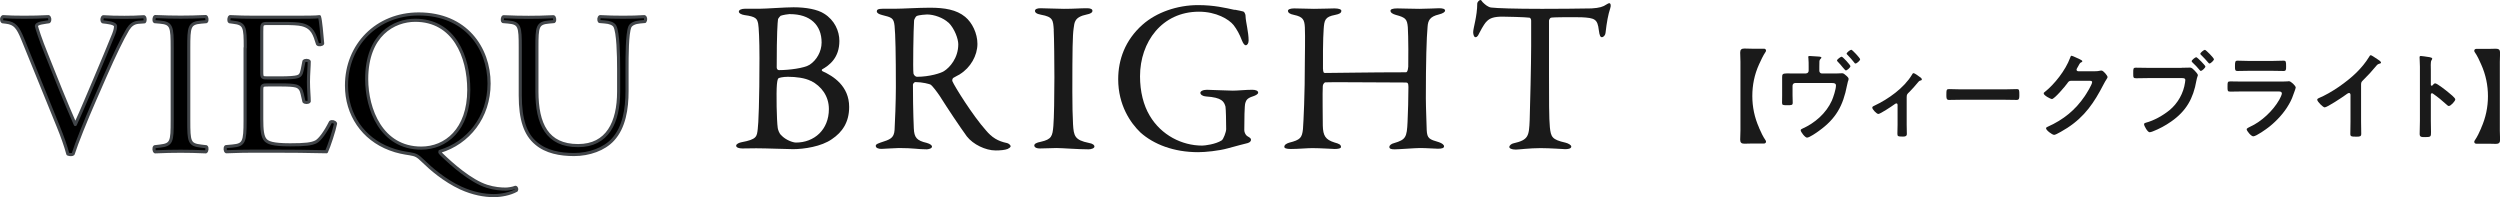
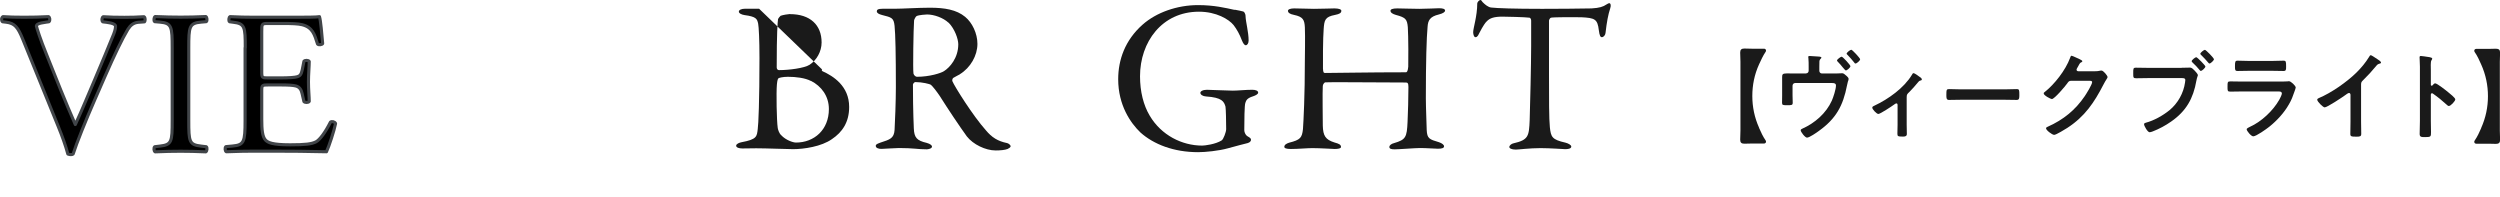
<svg xmlns="http://www.w3.org/2000/svg" id="_レイヤー_2" data-name="レイヤー 2" viewBox="0 0 288.46 22.75">
  <defs>
    <style>
      .cls-1 {
        fill: #1a1a1a;
        stroke-width: 0px;
      }

      .cls-2 {
        stroke: #414549;
        stroke-linecap: round;
        stroke-linejoin: round;
        stroke-width: .36px;
      }
    </style>
  </defs>
  <g id="_レイヤー_1-2" data-name="レイヤー 1">
    <g>
      <path class="cls-2" d="m2.61,4.48c-.54-1.31-.89-1.8-1.9-1.92l-.42-.05c-.16-.14-.14-.47.05-.59.68.05,1.43.07,2.43.07s1.85-.02,2.83-.07c.16.09.21.44.05.59l-.35.05c-.89.12-1.08.26-1.1.45.05.23.44,1.5,1.17,3.28,1.08,2.72,2.15,5.41,3.32,8.08.73-1.55,1.71-3.96,2.25-5.2.68-1.59,1.78-4.24,2.18-5.24.19-.49.21-.75.21-.91s-.23-.35-1.05-.45l-.42-.05c-.16-.14-.12-.49.05-.59.66.05,1.55.07,2.44.07.77,0,1.5-.02,2.27-.07.16.09.16.47.05.59l-.7.05c-.56.05-.91.33-1.22.82-.66,1.1-1.57,3-2.62,5.39l-1.26,2.88c-.94,2.15-2.04,4.87-2.43,6.11-.07.05-.16.07-.26.07-.12,0-.23-.02-.35-.07-.26-.98-.68-2.13-1.08-3.11L2.61,4.48Z" />
      <path class="cls-2" d="m19.87,5.55c0-2.48-.05-2.88-1.43-3l-.59-.05c-.14-.09-.09-.52.05-.59,1.17.05,1.97.07,2.95.07s1.73-.02,2.9-.07c.14.07.19.49.05.59l-.59.05c-1.38.12-1.43.52-1.43,3v8.34c0,2.48.05,2.81,1.43,2.97l.59.07c.14.09.09.52-.05.59-1.17-.05-1.97-.07-2.9-.07-.98,0-1.78.02-2.95.07-.14-.07-.19-.45-.05-.59l.59-.07c1.38-.16,1.43-.49,1.43-2.97V5.55Z" />
      <path class="cls-2" d="m28.3,5.51c0-2.44-.05-2.79-1.43-2.95l-.38-.05c-.14-.09-.09-.52.05-.59,1.01.05,1.8.07,2.76.07h4.4c1.5,0,2.88,0,3.16-.07.14.4.28,2.08.37,3.11-.09.14-.47.19-.59.05-.35-1.1-.56-1.92-1.78-2.23-.49-.12-1.24-.14-2.27-.14h-1.69c-.7,0-.7.05-.7.94v4.68c0,.66.07.66.77.66h1.36c.98,0,1.71-.05,1.99-.14.28-.09.44-.23.56-.82l.19-.96c.12-.14.51-.14.61.02,0,.56-.09,1.47-.09,2.36s.09,1.73.09,2.25c-.09.16-.49.16-.61.02l-.21-.91c-.09-.42-.26-.77-.73-.89-.33-.09-.89-.12-1.8-.12h-1.36c-.7,0-.77.02-.77.63v3.3c0,1.24.07,2.04.44,2.44.28.28.77.54,2.83.54,1.8,0,2.48-.09,3-.35.42-.23,1.05-1.05,1.66-2.27.16-.12.49-.05.59.16-.16.82-.75,2.62-1.05,3.26-2.11-.05-4.19-.07-6.27-.07h-2.11c-1.01,0-1.8.02-3.18.07-.14-.07-.19-.45-.05-.59l.77-.07c1.33-.12,1.45-.47,1.45-2.93V5.51Z" />
-       <path class="cls-2" d="m56.43,9.65c0,3.86-2.39,6.84-5.67,7.82-.05.12.05.21.19.35,1.19,1.15,3.35,3.07,5.22,3.67.87.28,1.64.33,2.18.33.23,0,.8-.07,1.12-.21.14.02.19.23.12.35-.75.42-1.8.61-2.62.61-1.08,0-2.41-.24-3.79-.87-1.92-.89-3.47-2.25-4.33-3.09-.7-.7-.91-.75-1.57-.87-.61-.09-1.45-.23-2.29-.56-3.11-1.17-5.01-3.96-5.01-7.31,0-4.68,3.51-8.26,8.33-8.26,5.41,0,8.12,3.91,8.12,8.03Zm-2.34.72c0-3.86-1.71-8.03-6.18-8.03-2.44,0-5.6,1.66-5.6,6.79,0,3.47,1.69,7.96,6.3,7.96,2.81,0,5.48-2.11,5.48-6.72Z" />
-       <path class="cls-2" d="m71.38,7.87c0-1.45-.05-4.14-.44-4.85-.16-.28-.59-.45-1.17-.49l-.59-.05c-.14-.16-.09-.47.05-.56.89.05,1.76.07,2.67.07.98,0,1.62-.02,2.46-.07.19.12.16.42.05.56l-.56.05c-.59.05-1.03.26-1.17.56-.33.77-.33,3.46-.33,4.78v2.65c0,2.04-.33,4.19-1.64,5.6-1.01,1.1-2.74,1.71-4.47,1.71-1.62,0-3.23-.3-4.38-1.29-1.24-1.03-1.83-2.74-1.83-5.53v-5.52c0-2.44-.05-2.83-1.4-2.95l-.59-.05c-.14-.09-.09-.49.05-.56,1.17.05,1.97.07,2.9.07s1.73-.02,2.88-.07c.14.07.19.47.05.56l-.56.05c-1.36.12-1.41.51-1.41,2.95v5.06c0,3.77,1.17,6.25,4.75,6.25,3.39,0,4.68-2.67,4.68-6.23v-2.69Z" />
      <g>
-         <path class="cls-1" d="m94.86,8.02c-.08.02-.03.17.05.2,1.22.55,3.07,1.7,3.07,4.12,0,1.77-.8,2.92-2,3.72-1.2.85-3.22,1.15-4.47,1.15-.7,0-3.1-.1-4.25-.1-.57,0-1.17.02-1.6.02-.38,0-.72-.1-.72-.32,0-.2.35-.35.62-.4,1.77-.33,1.77-.65,1.87-1.52.08-.52.2-3.22.2-8.2,0-2.15-.08-3.57-.15-3.95-.12-.55-.2-.82-1.58-1-.33-.05-.65-.2-.65-.4s.32-.33.67-.33h1.67c.8,0,2.95-.17,3.97-.17,1.47,0,2.77.25,3.52.73,1.22.75,1.77,2.02,1.77,3.15,0,1.95-1.15,2.82-2.02,3.3Zm-1.3,1.32c-.67-.35-1.72-.48-2.65-.48-.58,0-1.05.12-1.1.18-.05.07-.12.17-.17.72-.08.9-.03,4.15.1,5.02.03.17.15.6.4.82.52.57,1.37.85,1.7.85,2.1,0,3.8-1.47,3.8-3.87,0-1.5-.88-2.65-2.07-3.25Zm-2.42-7.72c-.15,0-.8.1-1.07.2-.05.03-.28.3-.3.4-.05.4-.15,1.52-.15,5.55,0,.12.05.32.28.32,1.1,0,2.9-.22,3.52-.62.8-.52,1.38-1.52,1.38-2.57,0-2.02-1.32-3.27-3.65-3.27Z" />
+         <path class="cls-1" d="m94.86,8.02c-.08.02-.03.17.05.2,1.22.55,3.07,1.7,3.07,4.12,0,1.77-.8,2.92-2,3.72-1.2.85-3.22,1.15-4.47,1.15-.7,0-3.1-.1-4.25-.1-.57,0-1.17.02-1.6.02-.38,0-.72-.1-.72-.32,0-.2.35-.35.62-.4,1.77-.33,1.77-.65,1.87-1.52.08-.52.2-3.22.2-8.2,0-2.15-.08-3.57-.15-3.95-.12-.55-.2-.82-1.58-1-.33-.05-.65-.2-.65-.4s.32-.33.67-.33h1.67Zm-1.3,1.32c-.67-.35-1.72-.48-2.65-.48-.58,0-1.05.12-1.1.18-.05.07-.12.17-.17.72-.08.9-.03,4.15.1,5.02.03.17.15.6.4.82.52.57,1.37.85,1.7.85,2.1,0,3.8-1.47,3.8-3.87,0-1.5-.88-2.65-2.07-3.25Zm-2.42-7.72c-.15,0-.8.1-1.07.2-.05.03-.28.3-.3.4-.05.4-.15,1.52-.15,5.55,0,.12.05.32.28.32,1.1,0,2.9-.22,3.52-.62.8-.52,1.38-1.52,1.38-2.57,0-2.02-1.32-3.27-3.65-3.27Z" />
        <path class="cls-1" d="m110.76,8.57c-.12.08-.6.3-.77.42-.08.05-.15.27-.1.38.25.6,2.35,3.97,3.87,5.67.67.8,1.35,1.25,2.45,1.47.2.05.4.25.4.35,0,.15-.2.25-.35.33-.3.12-.85.17-1.38.17-1.17,0-2.6-.7-3.32-1.62-.87-1.2-2.15-3.12-3.15-4.7-.35-.52-.85-1.15-1-1.25-.1-.1-1.03-.32-1.77-.32-.18,0-.3.22-.3.3-.02.42.03,3.6.1,5.05.05,1.05.33,1.4,1.5,1.67.43.12.6.3.6.42,0,.25-.48.32-.6.32-1.05,0-1.52-.15-3.22-.15-.45,0-1.75.1-2.02.1-.33,0-.65-.1-.65-.35,0-.2.23-.25.55-.38,1.1-.35,1.55-.5,1.62-1.45.05-.77.15-3.42.15-4.92,0-3.85-.05-6.12-.15-7.1-.1-.92-.33-.97-1.45-1.25-.38-.1-.6-.23-.6-.42,0-.18.12-.3.67-.3h1.4c.92,0,2.7-.12,4.05-.12,1.72,0,3.07.23,4.07,1.05.82.67,1.42,1.92,1.42,3.12,0,1.35-.8,2.75-2.02,3.5Zm-1.32-5.95c-.6-.57-1.67-.95-2.47-.95-.12,0-.92.05-1.2.18-.12.05-.3.42-.3.52-.07.87-.15,5.7-.07,6.12.05.2.25.37.4.37,1.45,0,2.77-.42,3.12-.65.67-.42,1.65-1.52,1.65-3.1,0-.6-.4-1.77-1.12-2.5Z" />
-         <path class="cls-1" d="m121.59,3.47c-.08-1.15-.08-1.52-1.47-1.77-.55-.1-.7-.27-.7-.45,0-.2.27-.3.62-.3.65,0,1.9.07,2.72.07,1.22,0,1.8-.07,2.67-.07.4,0,.62.1.62.3s-.25.35-.65.42c-1.45.3-1.42.92-1.52,1.6-.12.82-.15,2.45-.15,7.35,0,1.38.03,2.92.08,3.72.08,1.35.2,1.82,1.82,2.15.45.07.65.25.65.42,0,.2-.38.32-.67.32-1.27,0-3.05-.15-3.72-.15-.75,0-.97.05-1.9.05-.47,0-.65-.17-.65-.35s.25-.33.75-.42c1.25-.28,1.35-.65,1.45-1.82.08-.88.12-3.47.12-5.6,0-1.55-.03-4.65-.08-5.47Z" />
        <path class="cls-1" d="m142.47,1.12c.5.1.67.12.95.2.1,0,.3.2.3.6.02.6.35,1.8.35,2.75,0,.32-.15.55-.33.55-.15,0-.3-.2-.45-.57-.25-.67-.58-1.27-.95-1.75-.55-.68-2-1.55-4-1.55-4.27,0-6.8,3.5-6.8,7.45,0,1.77.4,3.35,1.12,4.55,1.33,2.25,3.72,3.45,6.05,3.45.3,0,1.55-.15,2.25-.6.2-.12.52-.97.52-1.3,0-.88-.03-2.3-.08-2.6-.17-.57-.38-1.05-2.25-1.17-.38-.02-.65-.22-.65-.42,0-.17.28-.35.75-.35.45,0,2.27.1,3,.1.6,0,1.45-.1,2.25-.1.4,0,.67.12.67.33,0,.17-.28.32-.58.42-.75.23-.8.5-.9.77-.1.27-.12,2.07-.12,3.1,0,.4.22.65.35.73.45.25.42.32.42.45,0,.1-.1.27-.38.35-.45.12-1.3.32-2.27.6-1.07.3-2.62.45-3.45.45-2.8,0-5.12-.9-6.65-2.27-1.15-1.1-2.57-3.15-2.57-6.15,0-2.22.78-4.5,2.82-6.3,1.58-1.4,3.97-2.25,6.4-2.25,1.83,0,3.15.32,4.2.55Z" />
        <path class="cls-1" d="m152.91,8.42c1.47,0,4.87-.08,9.3-.08.15,0,.23-.15.28-.65.02-.33.02-3.57-.05-4.55-.08-.92-.25-1.12-1.38-1.42-.35-.1-.62-.25-.62-.48,0-.17.25-.27.78-.27.32,0,1.92.05,2.55.05.85,0,2-.07,2.27-.07.4,0,.7.07.7.27,0,.15-.2.32-.72.45-1.05.25-1.25.7-1.3,1.42-.12,1.27-.2,3.97-.2,8.22,0,1.1.1,3.32.1,3.7.05.98.3,1.07,1.42,1.4.35.12.58.3.58.47,0,.2-.23.28-.7.28-.4,0-1.3-.08-2.07-.08-.55,0-2.42.15-2.92.15-.37,0-.62-.05-.62-.27s.27-.38.55-.45c1.35-.4,1.47-.67,1.55-2.45.05-1.05.1-2.77.1-4.02,0-.45-.1-.52-.3-.52-3.87,0-8.8-.07-9.3-.02-.08,0-.28.23-.28.42-.05.65,0,3.85,0,4.57.03,1.17.3,1.62,1.35,1.95.55.15.73.25.75.5.03.2-.4.25-.72.25-.17,0-1.7-.1-2.6-.1-.57,0-1.62.1-2.47.1-.55,0-.75-.1-.75-.25,0-.25.3-.4.57-.48,1.28-.32,1.47-.57,1.58-1.55.07-1.02.22-3.85.22-7.92,0-.45.05-2.75,0-3.85-.05-.85-.2-1.2-1.25-1.42-.52-.1-.7-.27-.7-.48,0-.17.32-.27.72-.27.7,0,1.62.05,2.27.05,1.05,0,1.8-.05,2.37-.05.53,0,.8.12.8.27,0,.25-.2.38-.72.48-1.17.22-1.25.6-1.32,1.65-.08.82-.1,4.12-.08,4.55.02.48.1.5.27.5Z" />
        <path class="cls-1" d="m183.65.97c.9-.05,1.35-.2,1.7-.45.17-.1.25-.15.35-.15.12,0,.22.22.1.57-.25.77-.4,1.57-.55,2.87-.02.23-.22.48-.42.48-.17,0-.27-.17-.35-.8-.15-1.3-.47-1.42-2.02-1.5-.42-.02-3.2-.02-3.5.05-.12.02-.23.27-.23.33v6.12c0,2.9,0,5.27.1,6.2.12,1.12.25,1.42,1.8,1.77.32.08.67.27.67.45,0,.27-.45.3-.7.3-.2,0-1.75-.12-2.85-.12-1.25,0-2.52.17-2.85.17-.5,0-.75-.15-.75-.3,0-.17.25-.38.47-.42,1.75-.4,1.8-.82,1.88-2.7.05-1.47.17-6.57.17-8.5v-2.97c0-.2-.12-.33-.2-.33-.5-.07-2.7-.12-3.1-.12-.95,0-1.47.15-1.85.57-.1.08-.4.48-.82,1.3-.22.52-.38.5-.47.5-.15,0-.25-.32-.25-.57,0-.48.47-1.85.47-3.32,0-.15.22-.4.38-.4.12,0,.12.17.4.4.08.07.48.45.85.47.65.08,2.65.15,5.85.15,1.3,0,4.7-.02,5.72-.05Z" />
        <path class="cls-1" d="m202.97,14.76c.21.48.44.99.76,1.45.03.04.04.1.04.14,0,.11-.09.21-.22.21h-1.43c-.35,0-.63.02-.85.02-.33,0-.48-.13-.48-.46,0-.37.03-.66.03-1.07v-7.92c0-.41-.03-.69-.03-1.07,0-.33.15-.46.48-.46.22,0,.5.02.85.02h1.43c.13,0,.22.1.22.21,0,.04,0,.08-.04.14-.31.46-.54.97-.76,1.45-.54,1.18-.78,2.41-.78,3.66s.25,2.48.78,3.66Z" />
        <path class="cls-1" d="m208.38,8.47c.18,0,.31-.13.31-.31v-.45c0-.25,0-.78-.03-1.01-.01-.04-.02-.1-.02-.13,0-.1.1-.11.17-.11.11,0,.8.06.94.06.08,0,.41.01.41.13,0,.06-.09.13-.12.17-.13.12-.12.24-.12.88v.47c0,.18.13.31.31.31h1.6c.19,0,.38-.01.52-.02.07-.01.17-.01.23-.01.14,0,.32.17.47.3.13.11.25.24.25.36,0,.09-.04.2-.08.29-.04.14-.07.29-.1.43-.46,2.38-1.27,3.86-3.27,5.29-.24.18-1.08.76-1.35.76-.23,0-.73-.66-.73-.85,0-.11.11-.14.2-.19,1.44-.64,2.74-1.78,3.39-3.22.18-.4.48-1.33.48-1.75,0-.26-.23-.29-.44-.29h-4.27c-.17,0-.3.14-.3.31v1.1c0,.29.02.65.02.84,0,.31-.1.31-.68.31-.46,0-.55-.02-.55-.29s.01-.55.01-.83v-2.09c0-.33.02-.46.53-.46.41,0,.81.01,1.21.01h1.02Zm5.13-.84c0,.17-.4.5-.53.5-.05,0-.18-.15-.36-.36-.15-.19-.34-.42-.57-.65-.04-.04-.09-.09-.09-.14,0-.13.43-.44.54-.44.12,0,1.01.96,1.01,1.1Zm1.12-.79c0,.15-.39.49-.53.49-.07,0-.11-.05-.14-.1-.25-.33-.52-.61-.8-.91-.03-.03-.09-.08-.09-.12,0-.14.42-.46.54-.46s1.02.97,1.02,1.1Z" />
        <path class="cls-1" d="m220,14.35c0,.37.02.74.02,1.11,0,.27-.23.3-.44.3-.62,0-.65-.05-.65-.35,0-.34.02-.69.02-1.03v-2.28c0-.05-.02-.17-.13-.17-.1,0-.21.1-.29.15-.24.18-1.58,1.07-1.8,1.07-.19,0-.7-.53-.7-.73,0-.12.13-.18.25-.23,1.6-.75,3.41-2.04,4.32-3.55.05-.09.1-.2.19-.2.13,0,.53.3.65.39.11.07.31.19.31.33,0,.09-.08.12-.15.13-.17.04-.21.11-.32.24-.29.36-.66.77-.99,1.1-.23.22-.29.27-.29.6v3.11Z" />
        <path class="cls-1" d="m231.33,10.31c.51,0,1.22-.03,1.36-.03.3,0,.31.09.31.69,0,.35-.01.56-.3.56-.46,0-.92-.02-1.38-.02h-5.06c-.45,0-.91.02-1.38.02-.29,0-.3-.21-.3-.55,0-.62.02-.7.31-.7.14,0,.9.03,1.36.03h5.06Z" />
        <path class="cls-1" d="m241.74,8.22c.2,0,.36-.01.62-.07.03,0,.08-.01.12-.01.22,0,.7.6.7.75,0,.06-.04.13-.13.27-.09.13-.2.32-.34.59-1.08,2.09-2.16,3.7-4.18,5.01-.24.15-1.28.8-1.51.8-.24,0-.94-.54-.94-.75,0-.11.13-.17.22-.2,1.77-.79,3.16-1.91,4.25-3.52.19-.28.85-1.34.85-1.62,0-.14-.18-.15-.33-.15h-2.09c-.25,0-.32.11-.46.31-.21.3-1.47,1.8-1.77,1.8-.13,0-.94-.42-.94-.65,0-.08.04-.12.1-.15,1.16-.91,2.43-2.55,2.94-3.94.04-.11.08-.26.18-.26.05,0,.35.13.58.24.1.06.66.26.66.39,0,.05-.05.1-.1.12-.15.05-.19.11-.37.45-.04.09-.2.31-.2.4,0,.12.08.18.19.19h1.96Z" />
        <path class="cls-1" d="m251.72,7.82c.31,0,.81-.02.97-.02.23,0,.38.2.53.34.1.1.38.41.38.52,0,.1-.09.21-.17.64-.36,2.07-1.18,3.52-2.92,4.73-.64.45-1.38.85-2.11,1.13-.1.03-.25.1-.36.1-.25,0-.65-.74-.65-.92,0-.12.1-.15.2-.18.95-.25,1.98-.83,2.74-1.45.96-.79,1.62-1.97,1.79-3.2.01-.08.03-.21.03-.27,0-.21-.19-.23-.38-.23h-3.92c-.46,0-.91.02-1.38.02-.33,0-.33-.1-.33-.58,0-.52-.01-.64.31-.64.47,0,.95.02,1.42.02h3.84Zm2.75-.15c0,.15-.38.51-.53.51-.07,0-.1-.06-.14-.1-.25-.31-.53-.6-.83-.88-.03-.04-.09-.09-.09-.14,0-.12.41-.46.53-.46s1.06.95,1.06,1.08Zm.99-.85c0,.15-.38.51-.52.51-.06,0-.11-.07-.14-.1-.29-.34-.51-.58-.83-.89-.03-.03-.09-.08-.09-.13,0-.13.41-.46.53-.46s1.04.94,1.04,1.08Z" />
        <path class="cls-1" d="m262.92,9.41c.25,0,.76,0,.99-.02.05-.01.14-.02.2-.02.23,0,.78.53.78.73,0,.08-.09.29-.14.45-.18.53-.35.99-.64,1.48-.55.98-1.4,1.9-2.28,2.6-.31.25-1.5,1.1-1.84,1.1-.25,0-.76-.63-.76-.81,0-.13.28-.23.38-.29,1.32-.59,2.67-1.86,3.38-3.12.08-.14.3-.57.3-.72,0-.26-.3-.24-.47-.24h-4.09c-.46,0-.92.02-1.4.02-.31,0-.31-.11-.31-.54,0-.56.01-.64.32-.64.46,0,.94.02,1.41.02h4.17Zm-.74-2.38c.45,0,1.01-.03,1.3-.03s.3.12.3.67c0,.37,0,.52-.3.52-.44,0-.87-.02-1.3-.02h-2.7c-.43,0-.86.02-1.29.02-.31,0-.31-.13-.31-.54,0-.52.02-.65.3-.65.31,0,.87.03,1.3.03h2.7Z" />
        <path class="cls-1" d="m272.43,14c0,.48.02.97.02,1.44,0,.3-.14.33-.55.33-.61,0-.71-.03-.71-.32,0-.47.02-.95.02-1.42v-2.99c0-.07.03-.31-.18-.31-.11,0-.34.19-.43.25-.33.24-2.08,1.41-2.37,1.41-.19,0-.86-.67-.86-.88,0-.11.1-.15.18-.19,1.44-.6,3.21-1.84,4.32-2.92.57-.56,1.09-1.18,1.5-1.86.03-.06.1-.17.18-.17s.42.23.75.45c.12.08.43.26.43.4,0,.07-.05.09-.11.11-.24.07-.27.08-.43.26-.53.64-.92,1.07-1.51,1.65-.17.17-.25.24-.25.5v4.25Z" />
        <path class="cls-1" d="m280.99,9.62c.22,0,1.32.87,1.54,1.06.15.13.77.6.77.79s-.52.76-.74.76c-.09,0-.18-.08-.24-.14-.59-.53-.95-.83-1.6-1.29-.03-.02-.07-.04-.11-.04-.1,0-.13.09-.13.18v3c0,.44.02.87.02,1.31,0,.51-.01.57-.68.57-.44,0-.63-.01-.63-.37,0-.5.03-.99.03-1.49v-6.27c0-.29-.02-.58-.03-.86,0-.06-.01-.15-.01-.2,0-.11.03-.17.14-.17.07,0,.3.03.37.04.5.07.95.11.95.26,0,.04-.03.11-.05.14-.1.12-.12.29-.12.58,0,.17.01.37.01.65v1.65c0,.09.06.11.09.11.04,0,.07-.01.1-.04.08-.09.2-.24.32-.24Z" />
        <path class="cls-1" d="m286.29,14.76c.53-1.19.78-2.41.78-3.66s-.25-2.48-.78-3.66c-.21-.48-.44-.99-.76-1.45-.03-.04-.04-.1-.04-.14,0-.11.09-.21.22-.21h1.43c.35,0,.63-.02.85-.02.33,0,.48.13.48.46,0,.37-.03.66-.03,1.07v7.92c0,.41.03.69.03,1.07,0,.33-.15.46-.48.46-.22,0-.5-.02-.85-.02h-1.43c-.13,0-.22-.1-.22-.21,0-.04.01-.1.04-.14.32-.46.55-.97.76-1.45Z" />
      </g>
    </g>
  </g>
</svg>